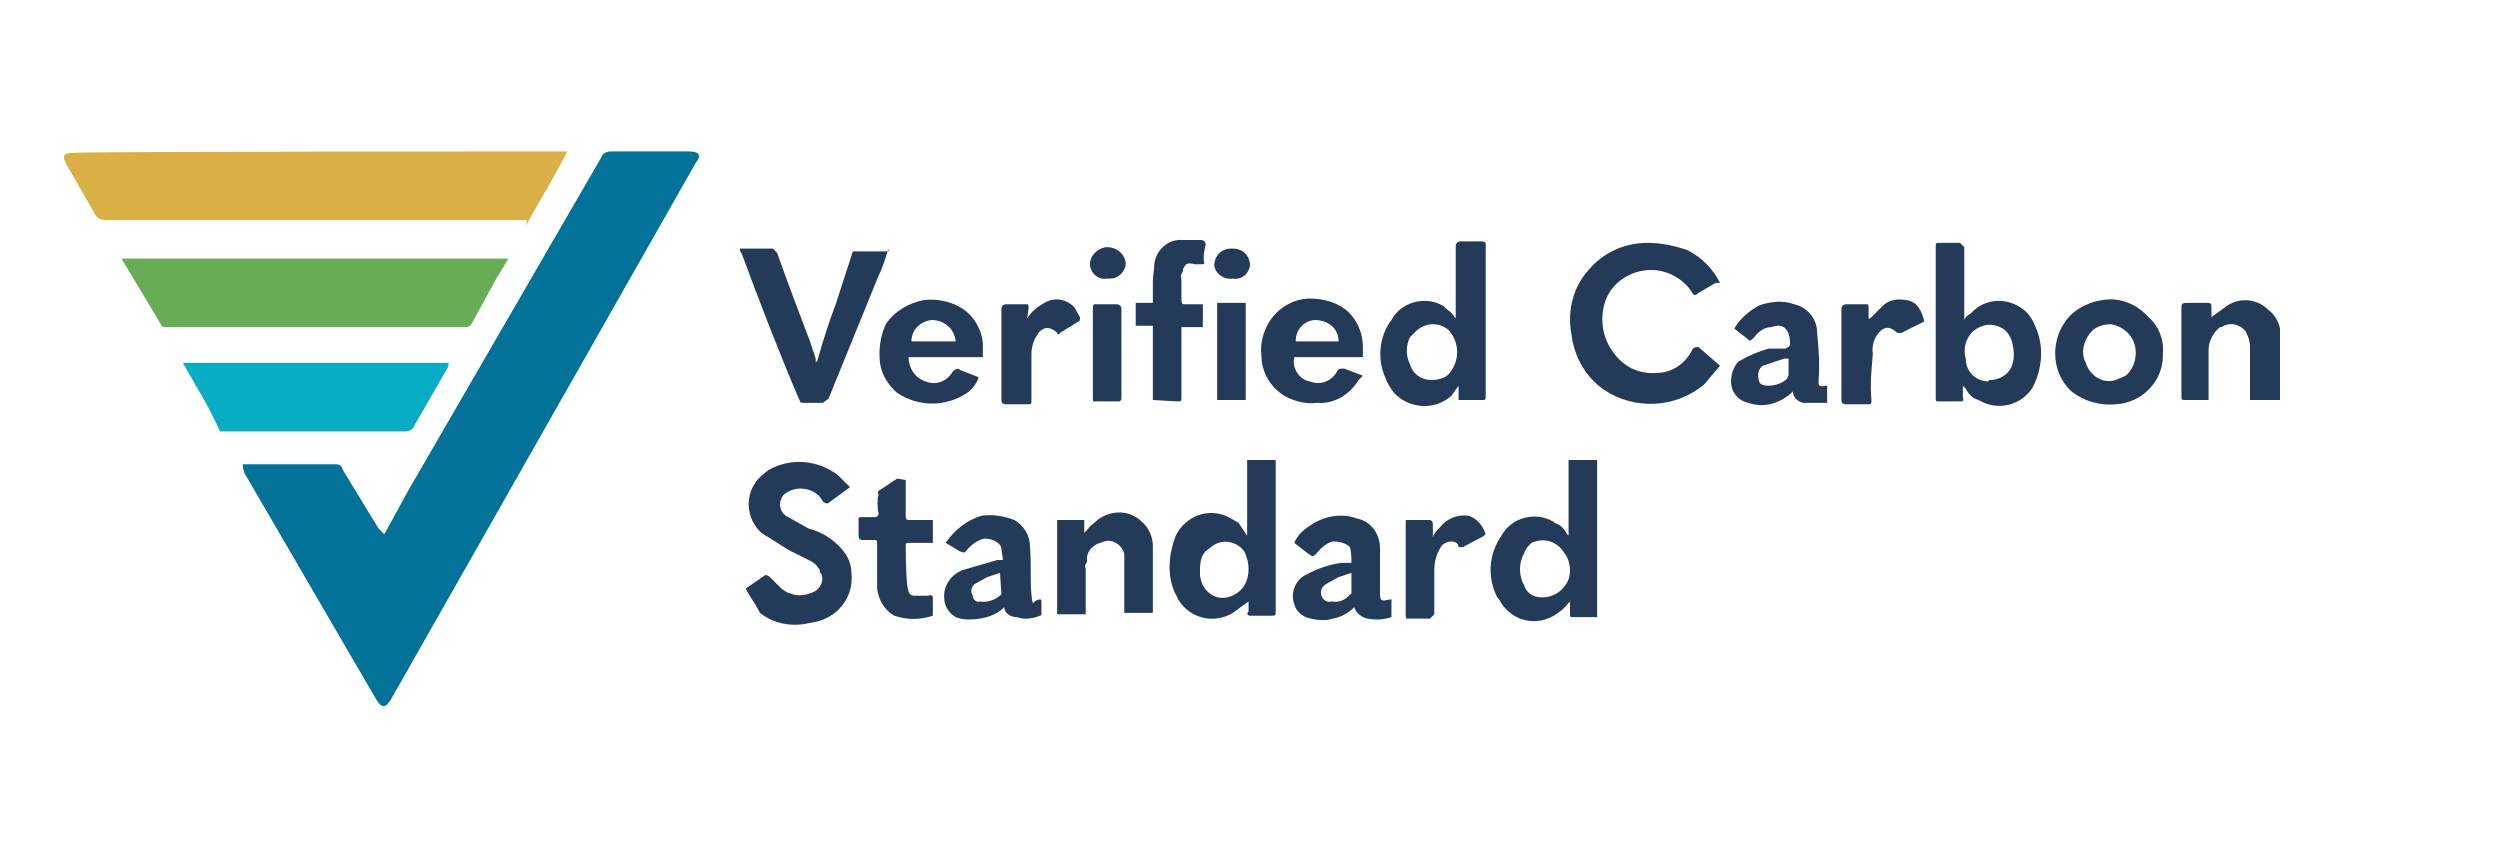
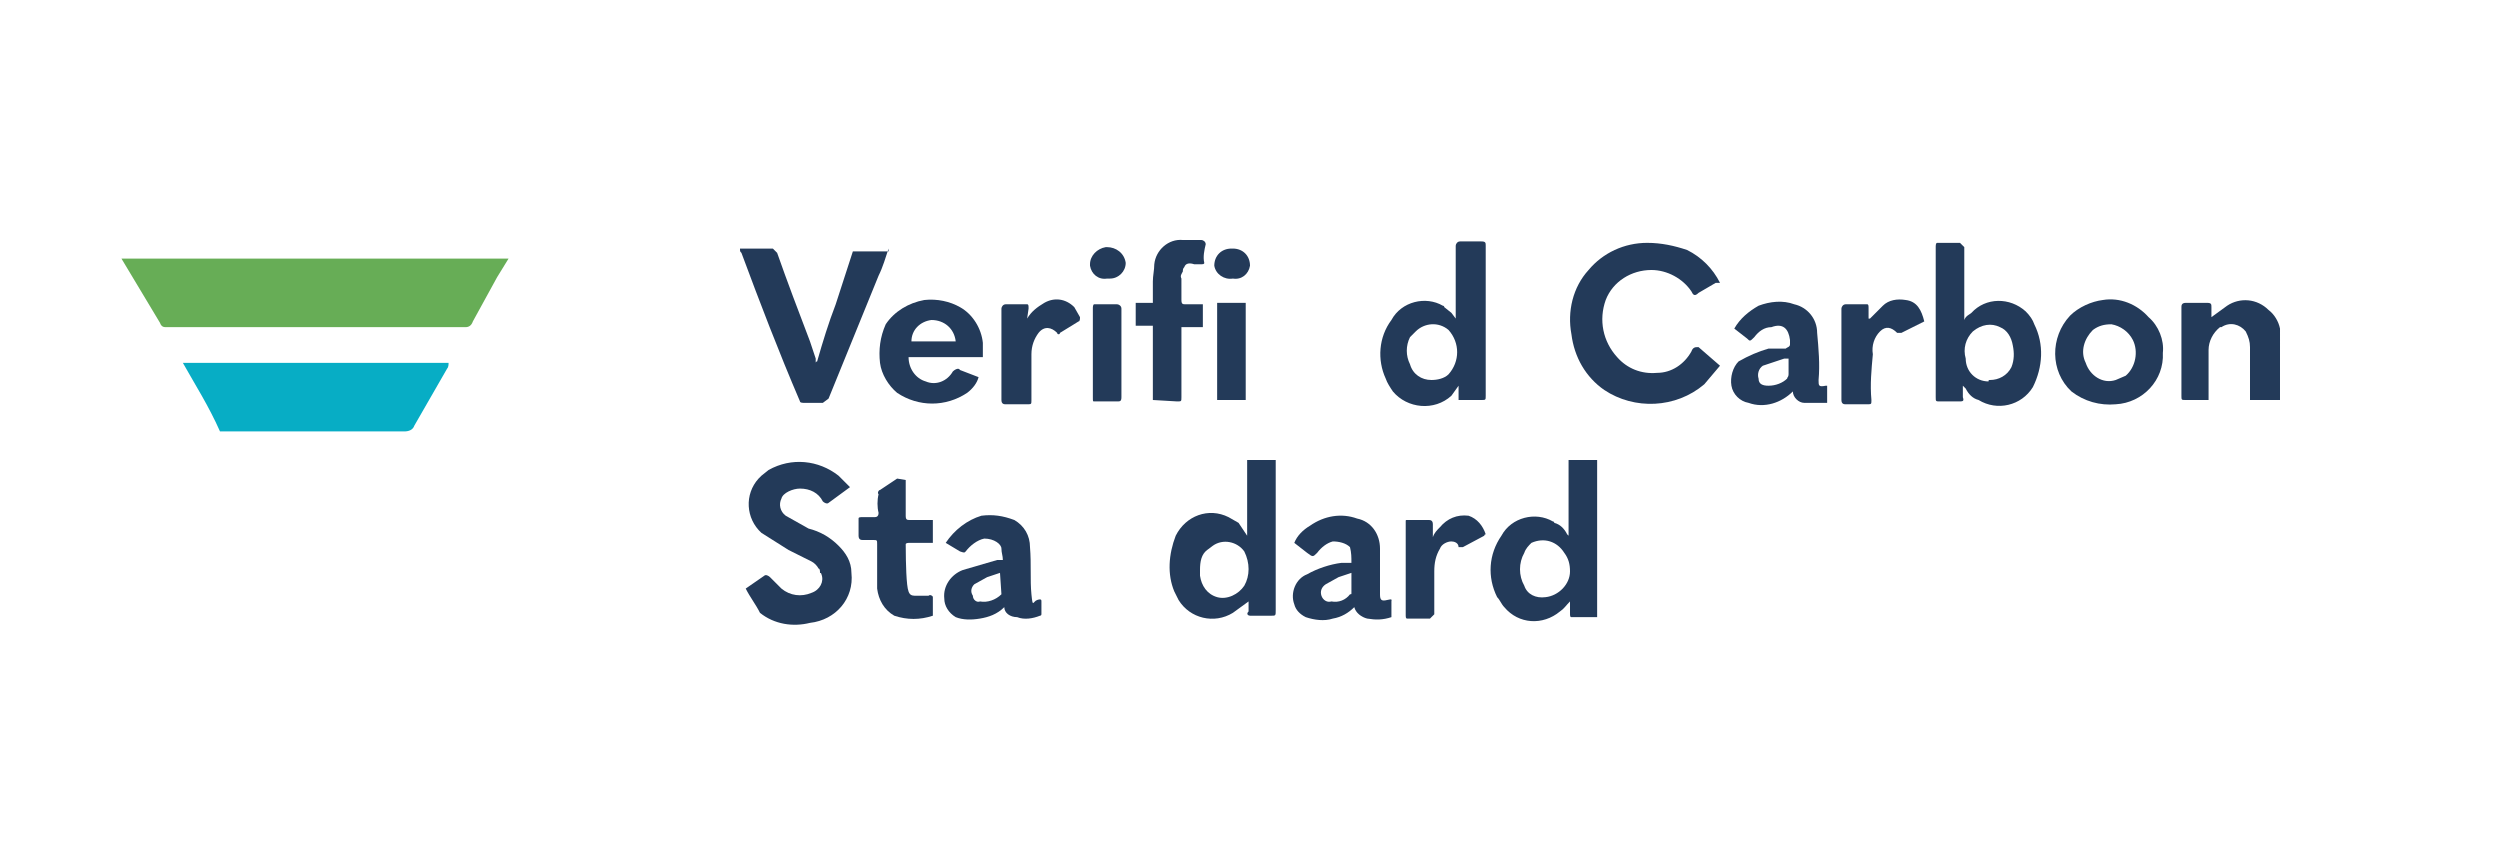
<svg xmlns="http://www.w3.org/2000/svg" version="1.1" id="Layer_1" x="0px" y="0px" viewBox="0 0 175 60" style="enable-background:new 0 0 175 60;" xml:space="preserve">
  <style type="text/css">
	.st0{fill:#233A59;}
	.st1{fill:#037299;}
	.st2{fill:#D9AF46;}
	.st3{fill:#67AD56;}
	.st4{fill:#07ADC5;}
</style>
  <g>
    <path class="st0" d="M159.5,28h-2v-3.7c0-0.4-0.1-0.7-0.3-1.1c-0.4-0.5-1.1-0.7-1.7-0.3c0,0,0,0-0.1,0c-0.5,0.4-0.8,1-0.8,1.6V28   H153c-0.3,0-0.3,0-0.3-0.3v-6.2c0-0.1,0-0.3,0.3-0.3h1.5c0.3,0,0.3,0.1,0.3,0.3v0.7l1.1-0.8c0.9-0.6,2.1-0.5,2.9,0.3   c0.4,0.3,0.7,0.8,0.8,1.3V28z" />
    <path class="st0" d="M120.4,25.6l-1.1,1.3c-2,1.7-4.9,1.8-7,0.4c-1.3-0.9-2.1-2.3-2.3-3.9c-0.3-1.6,0.1-3.3,1.2-4.5   c1-1.2,2.5-1.9,4.1-1.9c1,0,1.9,0.2,2.8,0.5c1,0.5,1.8,1.3,2.3,2.3h-0.3l-1.2,0.7c-0.3,0.3-0.4,0.1-0.5-0.1   c-0.6-0.9-1.7-1.5-2.8-1.5c-1.4,0-2.7,0.8-3.2,2.1c-0.5,1.4-0.2,2.9,0.8,4c0.7,0.8,1.7,1.2,2.8,1.1c1,0,1.9-0.6,2.4-1.5   c0.1-0.3,0.3-0.3,0.4-0.3h0.1L120.4,25.6z" />
    <path class="st0" d="M52.2,41.2l1.3-0.9c0.1-0.1,0.3,0,0.4,0.1l0.8,0.8c0.6,0.5,1.4,0.6,2.1,0.3c0.6-0.2,0.9-0.8,0.7-1.3   c0,0,0-0.1-0.1-0.1c0-0.1,0-0.3-0.1-0.3c-0.1-0.2-0.3-0.4-0.5-0.5l-1.6-0.8l-1.9-1.2c-1.1-1-1.2-2.7-0.2-3.8   c0.1-0.1,0.2-0.2,0.2-0.2l0.5-0.4c1.6-0.9,3.5-0.7,4.9,0.4l0.8,0.8l-1.5,1.1c-0.1,0.1-0.3,0-0.4-0.1c-0.3-0.6-0.9-0.9-1.6-0.9   c-0.5,0-1.2,0.3-1.3,0.7c-0.2,0.4-0.1,0.9,0.3,1.2l1.6,0.9c0.8,0.2,1.5,0.6,2.1,1.2c0.5,0.5,0.9,1.1,0.9,1.9   c0.2,1.8-1.1,3.3-2.9,3.5c0,0,0,0,0,0c-1.2,0.3-2.5,0.1-3.5-0.7C52.9,42.3,52.5,41.8,52.2,41.2z" />
    <path class="st0" d="M109.8,37.5v-5.3h2v11H110c-0.1,0-0.1-0.1-0.1-0.3v-0.8c-0.3,0.3-0.4,0.5-0.7,0.7c-1.2,1-2.9,0.9-3.9-0.3   c-0.2-0.2-0.3-0.5-0.5-0.7c-0.7-1.4-0.6-3,0.3-4.3c0.7-1.3,2.4-1.7,3.6-1c0,0,0.1,0,0.1,0.1c0.4,0.1,0.7,0.4,0.9,0.8L109.8,37.5z    M109.9,40c0-0.5-0.1-0.9-0.4-1.3c-0.5-0.8-1.4-1.1-2.3-0.7c-0.2,0.2-0.4,0.4-0.5,0.7c-0.4,0.7-0.4,1.6,0,2.3   c0.2,0.6,0.8,0.9,1.5,0.8C109.1,41.7,109.9,40.9,109.9,40C109.9,40,109.9,40,109.9,40z" />
    <path class="st0" d="M62.2,17.4c-0.2,0.6-0.4,1.3-0.7,1.9l-3.5,8.6l-0.4,0.3h-1.3c-0.1,0-0.3,0-0.3-0.1c-1.5-3.5-2.8-6.9-4.1-10.4   c-0.1-0.1-0.1-0.1-0.1-0.3h2.3l0.3,0.3c0.7,2,1.5,4.1,2.3,6.2l0.4,1.2v0.3c0-0.1,0.1-0.1,0.1-0.1c0.4-1.4,0.8-2.7,1.3-4l1.2-3.7   h2.5V17.4z" />
    <path class="st0" d="M87.3,37.5v-5.3h2v10.5c0,0.4,0,0.4-0.3,0.4h-1.5c-0.1,0-0.3-0.1-0.1-0.3v-0.7l-1.1,0.8   c-1.3,0.8-3,0.4-3.8-0.9c-0.1-0.2-0.2-0.4-0.3-0.6c-0.5-1.2-0.4-2.6,0.1-3.9c0.7-1.4,2.3-2,3.7-1.3c0,0,0,0,0,0l0.7,0.4L87.3,37.5z    M84,39.9v0.4c0.1,0.7,0.5,1.3,1.2,1.5c0.7,0.2,1.5-0.2,1.9-0.8c0.4-0.7,0.4-1.6,0-2.4c-0.5-0.7-1.5-0.9-2.2-0.4c0,0,0,0,0,0   l-0.4,0.3C84.1,38.8,84,39.3,84,39.9z" />
    <path class="st0" d="M137.4,27v0.8c0.1,0.3,0,0.3-0.3,0.3h-1.3c-0.3,0-0.3,0-0.3-0.3V17.3c0-0.1,0-0.3,0.1-0.3h1.6l0.3,0.3v5.1   c0.1-0.3,0.4-0.4,0.5-0.5c1-1.1,2.7-1.1,3.8-0.1c0.3,0.3,0.5,0.6,0.6,0.9c0.7,1.4,0.6,3-0.1,4.4c-0.8,1.3-2.5,1.7-3.8,0.9   c0,0,0,0,0,0c-0.4-0.1-0.7-0.4-0.9-0.8L137.4,27z M139.3,26.6c0.6,0,1.2-0.3,1.5-0.9c0.2-0.5,0.2-1,0.1-1.5   c-0.1-0.6-0.4-1.1-0.9-1.3c-0.6-0.3-1.3-0.2-1.9,0.3c-0.5,0.5-0.7,1.2-0.5,1.9c0,0.9,0.7,1.6,1.6,1.6   C139.2,26.6,139.2,26.6,139.3,26.6L139.3,26.6z" />
    <path class="st0" d="M101.9,22.3v-5.1c0-0.1,0.1-0.3,0.3-0.3h1.5c0.3,0,0.3,0.1,0.3,0.3v10.5c0,0.3,0,0.3-0.3,0.3h-1.6V27l-0.5,0.7   c-1.2,1.1-3.1,0.9-4.1-0.3c-0.2-0.3-0.4-0.6-0.5-0.9c-0.6-1.3-0.5-2.9,0.4-4.1c0.7-1.3,2.4-1.7,3.6-1c0,0,0.1,0,0.1,0.1l0.5,0.4   L101.9,22.3z M100.2,26.6c0.4,0,0.9-0.1,1.2-0.4c0.8-0.9,0.8-2.2,0-3.1c-0.7-0.6-1.7-0.5-2.3,0.1c0,0,0,0,0,0l-0.4,0.4   c-0.3,0.6-0.3,1.3,0,1.9C98.9,26.2,99.5,26.6,100.2,26.6z" />
    <path class="st0" d="M151.4,24.7c0.1,1.9-1.4,3.5-3.3,3.6c0,0,0,0,0,0c-1.1,0.1-2.2-0.2-3.1-0.9c-1.5-1.4-1.5-3.8-0.1-5.3   c0.6-0.6,1.5-1,2.3-1.1c1.2-0.2,2.4,0.3,3.2,1.2C151.1,22.8,151.5,23.8,151.4,24.7z M147.8,22.7c-0.5,0-0.9,0.1-1.3,0.4   c-0.6,0.6-0.9,1.5-0.5,2.3c0.3,0.9,1.2,1.5,2.1,1.2l0.7-0.3c0.7-0.6,0.9-1.7,0.5-2.5C149,23.2,148.4,22.8,147.8,22.7z" />
    <path class="st0" d="M68.8,25h-5.2c0,0.8,0.5,1.5,1.2,1.7c0.7,0.3,1.5,0,1.9-0.7c0.1-0.1,0.4-0.3,0.5-0.1l0,0l1.3,0.5   c-0.1,0.4-0.4,0.8-0.8,1.1c-1.5,1-3.4,1-4.9,0c-0.6-0.5-1.1-1.3-1.2-2.1c-0.1-0.9,0-1.8,0.4-2.7c0.6-0.9,1.6-1.5,2.7-1.7   c0.9-0.1,1.8,0.1,2.5,0.5c0.9,0.5,1.5,1.5,1.6,2.5L68.8,25z M63.8,23.9h3.1c-0.1-0.9-0.8-1.5-1.7-1.5c0,0,0,0,0,0   C64.4,22.5,63.8,23.1,63.8,23.9z" />
-     <path class="st0" d="M95.7,25h-5.1c-0.2,0.8,0.4,1.6,1.1,1.7c0,0,0,0,0,0c0.7,0.3,1.5,0,1.9-0.7c0-0.1,0.2-0.2,0.3-0.2   c0,0,0,0,0.1,0h0.1l1.3,0.5l-0.3,0.3c-0.6,1-1.7,1.7-2.9,1.6c-0.8,0.1-1.6-0.1-2.3-0.5c-1-0.6-1.6-1.7-1.6-2.8   c-0.1-0.8,0.1-1.6,0.5-2.3c0.6-1,1.7-1.7,2.9-1.7c0.8,0,1.7,0.2,2.4,0.7c0.8,0.6,1.3,1.6,1.3,2.7v0.5V25z M93.7,23.9   c0-0.9-0.7-1.5-1.7-1.5c-0.8,0.1-1.3,0.7-1.3,1.5H93.7z" />
-     <path class="st0" d="M73.9,36.4h2v0.9c0.3-0.3,0.4-0.5,0.7-0.7c0.9-0.9,2.4-1,3.3-0.1c0.5,0.4,0.8,1.1,0.8,1.7v4.7h-2v-4.1   c-0.1-0.6-0.8-1.1-1.4-0.9c-0.1,0-0.2,0.1-0.3,0.1c-0.6,0.2-1,0.7-0.9,1.3c-0.1,0.2-0.2,0.3-0.1,0.5V43h-2V36.4z" />
    <path class="st0" d="M70.3,42.5c-0.5,0.5-1.1,0.7-1.7,0.8c-0.6,0.1-1.2,0.1-1.7-0.1c-0.5-0.3-0.8-0.8-0.8-1.3   c-0.1-0.9,0.5-1.7,1.3-2l2.4-0.7h0.4c0-0.3-0.1-0.5-0.1-0.8c0-0.3-0.5-0.7-1.2-0.7c-0.5,0.1-1,0.5-1.3,0.9c-0.1,0.1-0.1,0.1-0.4,0   L66.2,38c0.6-0.9,1.5-1.6,2.5-1.9c0.8-0.1,1.5,0,2.3,0.3c0.7,0.4,1.1,1.1,1.1,1.9c0.1,1.2,0,2.3,0.1,3.3s0.1,0.5,0.4,0.4   c0.3-0.1,0.3,0,0.3,0.1V43c0,0.1-0.1,0.1-0.1,0.1c-0.5,0.2-1.1,0.3-1.6,0.1C70.7,43.2,70.3,42.9,70.3,42.5z M70,40.1l-0.9,0.3   l-0.9,0.5c-0.2,0.2-0.3,0.5-0.1,0.8c0,0.3,0.3,0.5,0.5,0.4c0.5,0.1,1.1-0.1,1.5-0.5l0,0L70,40.1z" />
    <path class="st0" d="M125.5,27.4c-0.8,0.8-2,1.2-3.1,0.8c-0.6-0.1-1.1-0.6-1.2-1.2c-0.1-0.6,0.1-1.3,0.5-1.7   c0.7-0.4,1.4-0.7,2.1-0.9h1.2c0.1-0.1,0.3-0.1,0.3-0.3v-0.3c-0.1-0.8-0.5-1.2-1.3-0.9c-0.5,0-0.9,0.3-1.2,0.7   c-0.3,0.3-0.3,0.3-0.5,0.1l-0.9-0.7c0.4-0.7,1-1.2,1.7-1.6c0.8-0.3,1.7-0.4,2.5-0.1c0.9,0.2,1.6,1,1.6,2c0.1,1.1,0.2,2.2,0.1,3.3   c0,0.4,0,0.5,0.5,0.4h0.1v1.2h-1.6C125.9,28.2,125.5,27.8,125.5,27.4z M125.3,25.1h-0.4l-1.5,0.5c-0.3,0.2-0.4,0.6-0.3,0.9   c0,0.4,0.3,0.5,0.7,0.5c0.5,0,1-0.2,1.3-0.5c0-0.1,0.1-0.1,0.1-0.3V25.1z" />
    <path class="st0" d="M94.8,42.5c-0.4,0.4-0.9,0.7-1.5,0.8c-0.6,0.2-1.3,0.1-1.9-0.1c-0.4-0.2-0.7-0.5-0.8-0.9   c-0.3-0.8,0.1-1.8,0.9-2.1c0.7-0.4,1.6-0.7,2.4-0.8h0.7c0-0.4,0-0.7-0.1-1.1c-0.3-0.3-0.8-0.4-1.2-0.4c-0.4,0.1-0.8,0.4-1.1,0.8   c-0.3,0.3-0.3,0.3-0.7,0L90.6,38c0.2-0.5,0.6-0.9,1.1-1.2c1-0.7,2.2-0.9,3.3-0.5c1,0.2,1.6,1.1,1.6,2.1v3.2c0,0.4,0.1,0.5,0.5,0.4   c0.4-0.1,0.3,0,0.3,0.1v1.1c-0.6,0.2-1.1,0.2-1.7,0.1C95.3,43.2,94.9,42.9,94.8,42.5z M94.6,40.1l-0.9,0.3l-0.9,0.5   c-0.3,0.2-0.4,0.5-0.3,0.8c0.1,0.3,0.4,0.5,0.7,0.4c0.5,0.1,1-0.1,1.3-0.5c0.1,0,0.1,0,0.1-0.1L94.6,40.1z" />
    <path class="st0" d="M80.7,28v-5.2h-1.2v-1.6h1.2v-1.5c0-0.4,0.1-0.8,0.1-1.2c0.1-1,1-1.8,2-1.7c0,0,0,0,0,0h1.3   c0.1,0,0.3,0.1,0.3,0.3c-0.1,0.4-0.2,0.9-0.1,1.3c0,0.1-0.1,0.1-0.3,0.1h-0.4c-0.3-0.1-0.6-0.1-0.7,0.2c-0.1,0.1-0.1,0.2-0.1,0.3   l0,0c-0.1,0.2-0.2,0.3-0.1,0.5V21c0,0.3,0.1,0.3,0.3,0.3h1.2v1.6h-1.5v4.9c0,0.3,0,0.3-0.3,0.3L80.7,28z" />
    <path class="st0" d="M63.4,33.6v2.5c0,0.3,0.1,0.3,0.3,0.3h1.6V38h-1.6c-0.1,0-0.3,0-0.3,0.1c0,0.1,0,1.9,0.1,2.8   c0.1,0.9,0.3,0.8,0.9,0.8H65c0.1-0.1,0.3,0,0.3,0.1v1.3l0,0c-0.9,0.3-1.8,0.3-2.7,0c-0.7-0.4-1.1-1.1-1.2-1.9v-3.1   c0-0.3,0-0.3-0.3-0.3h-0.7c-0.1,0-0.3,0-0.3-0.3v-1.2c0-0.1,0.1-0.1,0.3-0.1h0.8c0.1,0,0.3,0,0.3-0.3c-0.1-0.4-0.1-0.9,0-1.3   c-0.1-0.1,0-0.3,0.1-0.3l1.2-0.8L63.4,33.6z" />
    <path class="st0" d="M130.9,22.3l0.9-0.9c0.4-0.4,1-0.5,1.6-0.4c0.8,0.1,1.1,0.7,1.3,1.5l-1.6,0.8h-0.3c-0.4-0.4-0.8-0.5-1.2-0.1   c-0.4,0.4-0.6,1-0.5,1.6c-0.1,1.1-0.2,2.1-0.1,3.2c0,0.3,0,0.3-0.3,0.3h-1.5c-0.1,0-0.3,0-0.3-0.3v-6.4c0-0.1,0.1-0.3,0.3-0.3h1.5   c0.1,0,0.1,0.1,0.1,0.3V22.3z" />
    <path class="st0" d="M71.9,22.3c0.3-0.5,0.7-0.8,1.2-1.1c0.7-0.4,1.5-0.3,2.1,0.3l0.4,0.7c0,0.1,0,0.3-0.1,0.3l-1.3,0.8   c0,0.1-0.1,0.1-0.1,0.1c-0.1,0-0.1-0.1-0.1-0.1l0,0c-0.4-0.4-0.9-0.5-1.3,0c-0.3,0.4-0.5,0.9-0.5,1.5v3.2c0,0.3,0,0.3-0.3,0.3h-1.5   c-0.1,0-0.3,0-0.3-0.3v-6.4c0-0.1,0.1-0.3,0.3-0.3h1.5c0.1,0,0.1,0.1,0.1,0.3L71.9,22.3z" />
    <path class="st0" d="M100.3,37.6c0.1-0.3,0.3-0.5,0.5-0.7c0.5-0.6,1.2-0.9,2-0.8c0.6,0.2,1,0.7,1.2,1.3c-0.1,0-0.1,0.1-0.1,0.1   l-1.5,0.8h-0.3c0-0.3-0.3-0.4-0.5-0.4c-0.3,0-0.7,0.2-0.8,0.5c-0.3,0.5-0.4,1-0.4,1.6V43l-0.3,0.3h-1.6c-0.1,0-0.1-0.1-0.1-0.3   v-6.5c0-0.1,0-0.1,0.1-0.1h1.5c0.1,0,0.3,0,0.3,0.3L100.3,37.6z" />
    <path class="st0" d="M87.2,21.2V28h-2v-6.8H87.2z" />
    <path class="st0" d="M78.5,24.7v3.1c0,0.3-0.1,0.3-0.3,0.3h-1.6c-0.1,0-0.1,0-0.1-0.3v-6.2c0-0.1,0-0.3,0.1-0.3h1.6   c0.1,0,0.3,0.1,0.3,0.3L78.5,24.7z" />
    <path class="st0" d="M86.3,19.5c-0.6,0.1-1.2-0.3-1.3-0.9l0,0c0-0.7,0.5-1.2,1.2-1.2c0,0,0.1,0,0.1,0c0.7,0,1.2,0.5,1.2,1.2   c0,0,0,0,0,0C87.4,19.2,86.9,19.6,86.3,19.5C86.3,19.5,86.3,19.5,86.3,19.5z" />
    <path class="st0" d="M77.5,19.5c-0.6,0.1-1.1-0.3-1.2-0.9c0,0,0-0.1,0-0.1c0-0.6,0.5-1.1,1.1-1.2h0.1c0.6,0,1.2,0.4,1.3,1.1l0,0   c0,0.6-0.5,1.1-1.1,1.1c0,0-0.1,0-0.1,0L77.5,19.5z" />
-     <path class="st1" d="M17,32.5h6.5c0.3,0,0.4,0.1,0.5,0.4l2.5,4.1l0.4,0.4l1.7-3.1L42.1,11c0.1-0.3,0.4-0.4,0.7-0.4h5.4   c0.8,0,0.9,0.3,0.5,0.8L27.4,48.9c-0.4,0.7-0.7,0.7-1.1,0l-9.2-15.8c0-0.1-0.1-0.3-0.1-0.4L17,32.5z" />
-     <path class="st2" d="M39.7,10.6c-0.8,1.6-1.7,3.1-2.5,4.5c-0.8,1.5-0.1,0.3-0.4,0.3H7.4c-0.4,0-0.7-0.2-0.8-0.5l-1.9-3.3   c-0.4-0.7-0.3-0.9,0.5-0.9C5.3,10.6,39.7,10.6,39.7,10.6z" />
    <path class="st3" d="M8.5,18.1h27.1l-0.8,1.3l-1.7,3.1c-0.1,0.3-0.3,0.4-0.5,0.4h-21c-0.1,0-0.3,0-0.4-0.3L8.5,18.1z" />
    <path class="st4" d="M12.8,25.4h18.6c0,0.1,0,0.3-0.1,0.4l-2.3,4c-0.1,0.3-0.4,0.4-0.7,0.4H15.4C14.6,28.4,13.7,27,12.8,25.4z" />
  </g>
</svg>